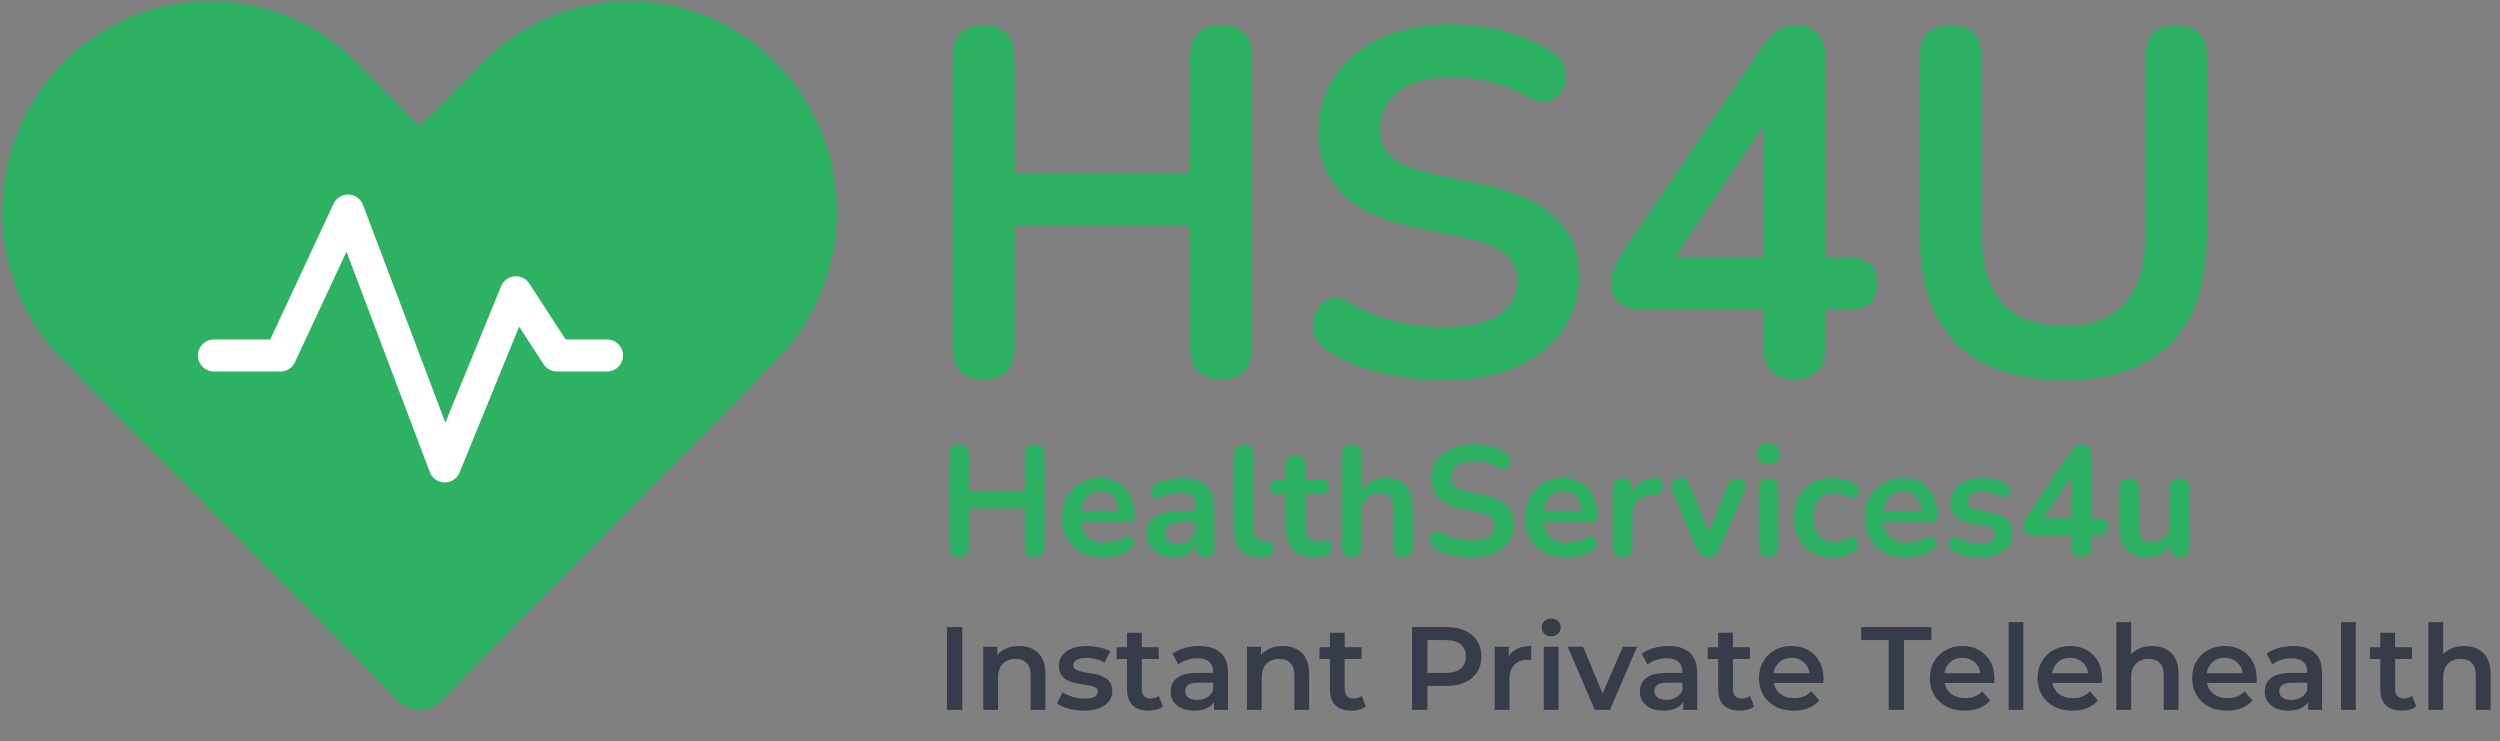
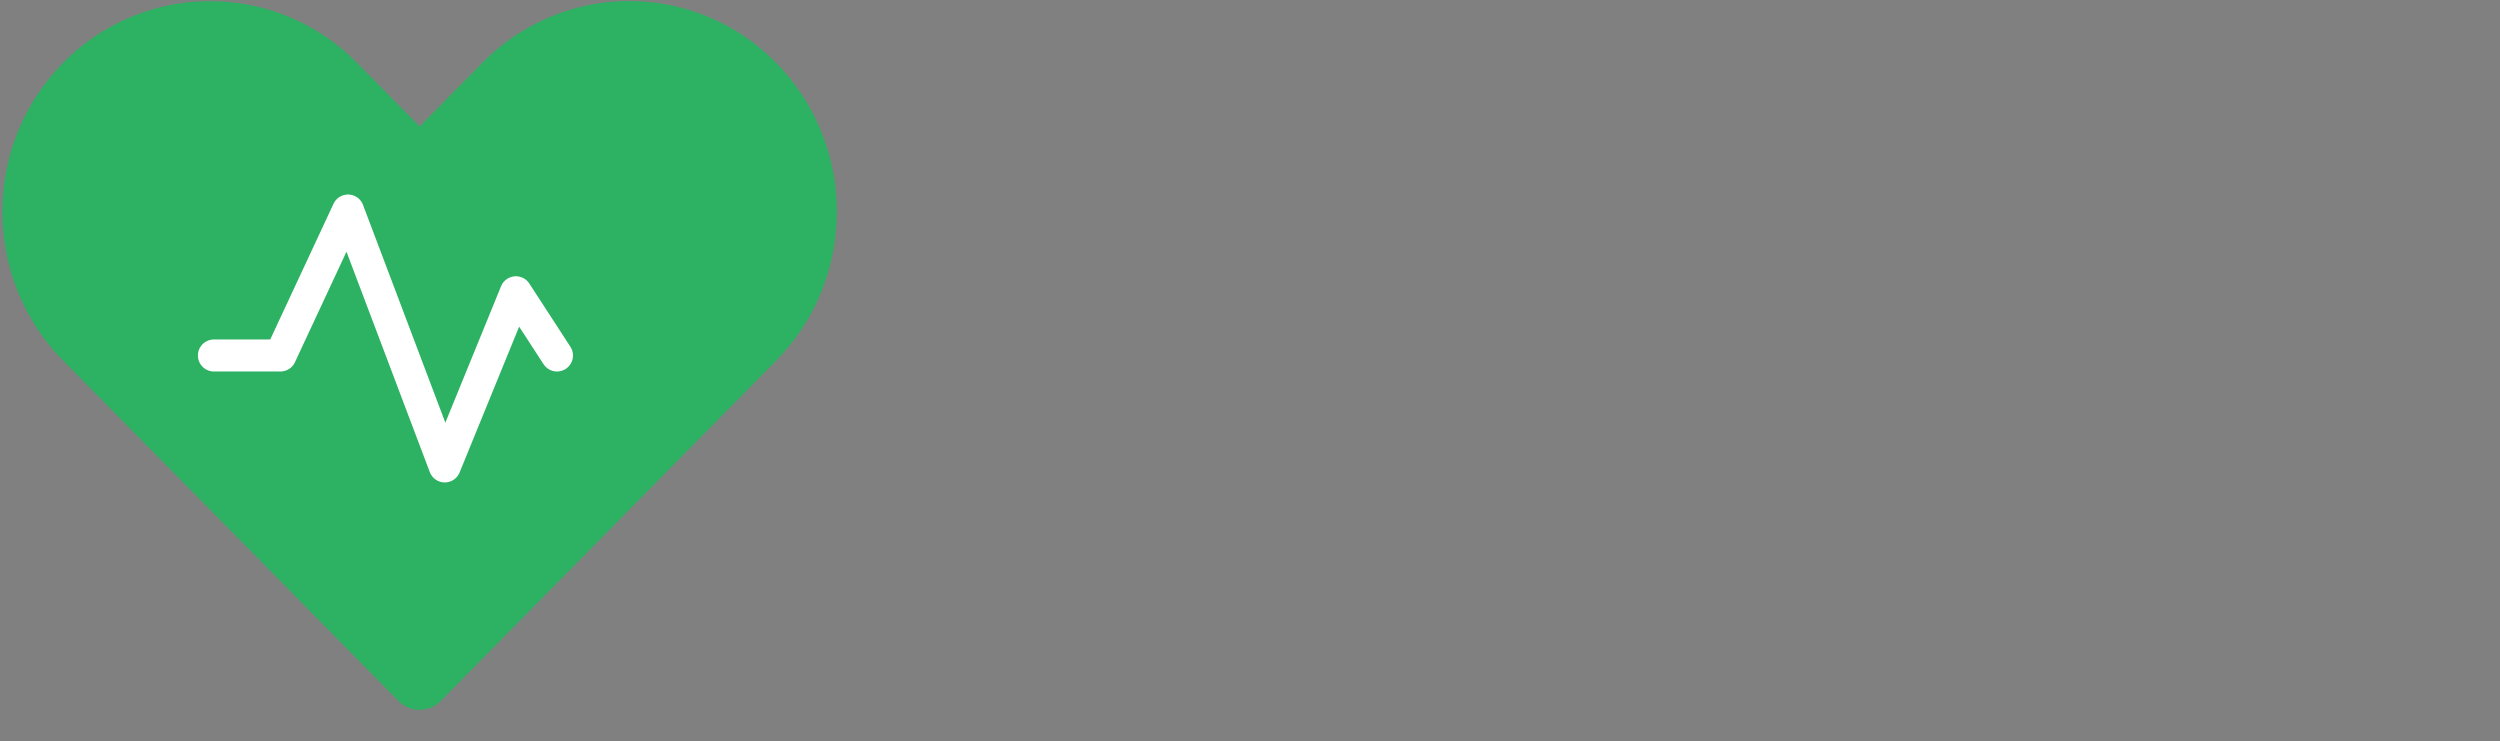
<svg xmlns="http://www.w3.org/2000/svg" width="1015" height="301" viewBox="0 0 1015 301" fill="none">
  <rect x="0" y="0" width="1015" height="301" fill="#808080" stroke="none" />
-   <path d="M384.442 288.194V254.594H390.682V288.194H384.442ZM413.738 262.274C415.786 262.274 417.61 262.674 419.21 263.474C420.842 264.274 422.122 265.506 423.05 267.17C423.978 268.802 424.442 270.914 424.442 273.506V288.194H418.442V274.274C418.442 272.002 417.898 270.306 416.81 269.186C415.754 268.066 414.266 267.506 412.346 267.506C410.938 267.506 409.69 267.794 408.602 268.37C407.514 268.946 406.666 269.81 406.058 270.962C405.482 272.082 405.194 273.506 405.194 275.234V288.194H399.194V262.562H404.906V269.474L403.898 267.362C404.794 265.73 406.09 264.482 407.786 263.618C409.514 262.722 411.498 262.274 413.738 262.274ZM439.973 288.53C437.829 288.53 435.765 288.258 433.781 287.714C431.829 287.138 430.277 286.45 429.125 285.65L431.429 281.09C432.581 281.826 433.957 282.434 435.557 282.914C437.157 283.394 438.757 283.634 440.357 283.634C442.245 283.634 443.605 283.378 444.437 282.866C445.301 282.354 445.733 281.666 445.733 280.802C445.733 280.098 445.445 279.57 444.869 279.218C444.293 278.834 443.541 278.546 442.613 278.354C441.685 278.162 440.645 277.986 439.493 277.826C438.373 277.666 437.237 277.458 436.085 277.202C434.965 276.914 433.941 276.514 433.013 276.002C432.085 275.458 431.333 274.738 430.757 273.842C430.181 272.946 429.893 271.762 429.893 270.29C429.893 268.658 430.357 267.25 431.285 266.066C432.213 264.85 433.509 263.922 435.173 263.282C436.869 262.61 438.869 262.274 441.173 262.274C442.901 262.274 444.645 262.466 446.405 262.85C448.165 263.234 449.621 263.778 450.773 264.482L448.469 269.042C447.253 268.306 446.021 267.81 444.773 267.554C443.557 267.266 442.341 267.122 441.125 267.122C439.301 267.122 437.941 267.394 437.045 267.938C436.181 268.482 435.749 269.17 435.749 270.002C435.749 270.77 436.037 271.346 436.613 271.73C437.189 272.114 437.941 272.418 438.869 272.642C439.797 272.866 440.821 273.058 441.941 273.218C443.093 273.346 444.229 273.554 445.349 273.842C446.469 274.13 447.493 274.53 448.421 275.042C449.381 275.522 450.149 276.21 450.725 277.106C451.301 278.002 451.589 279.17 451.589 280.61C451.589 282.21 451.109 283.602 450.149 284.786C449.221 285.97 447.893 286.898 446.165 287.57C444.437 288.21 442.373 288.53 439.973 288.53ZM466.404 288.53C463.588 288.53 461.412 287.81 459.876 286.37C458.34 284.898 457.572 282.738 457.572 279.89V256.898H463.572V279.746C463.572 280.962 463.876 281.906 464.484 282.578C465.124 283.25 466.004 283.586 467.124 283.586C468.468 283.586 469.588 283.234 470.484 282.53L472.164 286.802C471.46 287.378 470.596 287.81 469.572 288.098C468.548 288.386 467.492 288.53 466.404 288.53ZM453.348 267.554V262.754H470.436V267.554H453.348ZM492.892 288.194V283.01L492.556 281.906V272.834C492.556 271.074 492.028 269.714 490.972 268.754C489.916 267.762 488.316 267.266 486.172 267.266C484.732 267.266 483.308 267.49 481.9 267.938C480.524 268.386 479.356 269.01 478.396 269.81L476.044 265.442C477.42 264.386 479.052 263.602 480.94 263.09C482.86 262.546 484.844 262.274 486.892 262.274C490.604 262.274 493.468 263.17 495.484 264.962C497.532 266.722 498.556 269.458 498.556 273.17V288.194H492.892ZM484.828 288.53C482.908 288.53 481.228 288.21 479.788 287.57C478.348 286.898 477.228 285.986 476.428 284.834C475.66 283.65 475.276 282.322 475.276 280.85C475.276 279.41 475.612 278.114 476.284 276.962C476.988 275.81 478.124 274.898 479.692 274.226C481.26 273.554 483.34 273.218 485.932 273.218H493.372V277.202H486.364C484.316 277.202 482.94 277.538 482.236 278.21C481.532 278.85 481.18 279.65 481.18 280.61C481.18 281.698 481.612 282.562 482.476 283.202C483.34 283.842 484.54 284.162 486.076 284.162C487.548 284.162 488.86 283.826 490.012 283.154C491.196 282.482 492.044 281.49 492.556 280.178L493.564 283.778C492.988 285.282 491.948 286.45 490.444 287.282C488.972 288.114 487.1 288.53 484.828 288.53ZM520.8 262.274C522.848 262.274 524.672 262.674 526.272 263.474C527.904 264.274 529.184 265.506 530.112 267.17C531.04 268.802 531.504 270.914 531.504 273.506V288.194H525.504V274.274C525.504 272.002 524.96 270.306 523.872 269.186C522.816 268.066 521.328 267.506 519.408 267.506C518 267.506 516.752 267.794 515.664 268.37C514.576 268.946 513.728 269.81 513.12 270.962C512.544 272.082 512.256 273.506 512.256 275.234V288.194H506.256V262.562H511.968V269.474L510.96 267.362C511.856 265.73 513.152 264.482 514.848 263.618C516.576 262.722 518.56 262.274 520.8 262.274ZM548.764 288.53C545.948 288.53 543.772 287.81 542.236 286.37C540.7 284.898 539.932 282.738 539.932 279.89V256.898H545.932V279.746C545.932 280.962 546.236 281.906 546.844 282.578C547.484 283.25 548.364 283.586 549.484 283.586C550.828 283.586 551.948 283.234 552.844 282.53L554.524 286.802C553.82 287.378 552.956 287.81 551.932 288.098C550.908 288.386 549.852 288.53 548.764 288.53ZM535.708 267.554V262.754H552.796V267.554H535.708ZM573.301 288.194V254.594H587.125C590.101 254.594 592.645 255.074 594.757 256.034C596.901 256.994 598.549 258.37 599.701 260.162C600.853 261.954 601.429 264.082 601.429 266.546C601.429 269.01 600.853 271.138 599.701 272.93C598.549 274.722 596.901 276.098 594.757 277.058C592.645 278.018 590.101 278.498 587.125 278.498H576.757L579.541 275.57V288.194H573.301ZM579.541 276.242L576.757 273.218H586.837C589.589 273.218 591.653 272.642 593.029 271.49C594.437 270.306 595.141 268.658 595.141 266.546C595.141 264.402 594.437 262.754 593.029 261.602C591.653 260.45 589.589 259.874 586.837 259.874H576.757L579.541 256.802V276.242ZM606.85 288.194V262.562H612.562V269.618L611.89 267.554C612.658 265.826 613.858 264.514 615.49 263.618C617.154 262.722 619.218 262.274 621.682 262.274V267.986C621.426 267.922 621.186 267.89 620.962 267.89C620.738 267.858 620.514 267.842 620.29 267.842C618.018 267.842 616.21 268.514 614.866 269.858C613.522 271.17 612.85 273.138 612.85 275.762V288.194H606.85ZM626.772 288.194V262.562H632.772V288.194H626.772ZM629.796 258.338C628.676 258.338 627.748 257.986 627.012 257.282C626.308 256.578 625.956 255.73 625.956 254.738C625.956 253.714 626.308 252.866 627.012 252.194C627.748 251.49 628.676 251.138 629.796 251.138C630.916 251.138 631.828 251.474 632.532 252.146C633.268 252.786 633.636 253.602 633.636 254.594C633.636 255.65 633.284 256.546 632.58 257.282C631.876 257.986 630.948 258.338 629.796 258.338ZM647.463 288.194L636.471 262.562H642.711L652.167 285.17H649.095L658.887 262.562H664.647L653.655 288.194H647.463ZM683.392 288.194V283.01L683.056 281.906V272.834C683.056 271.074 682.528 269.714 681.472 268.754C680.416 267.762 678.816 267.266 676.672 267.266C675.232 267.266 673.808 267.49 672.4 267.938C671.024 268.386 669.856 269.01 668.896 269.81L666.544 265.442C667.92 264.386 669.552 263.602 671.44 263.09C673.36 262.546 675.344 262.274 677.392 262.274C681.104 262.274 683.968 263.17 685.984 264.962C688.032 266.722 689.056 269.458 689.056 273.17V288.194H683.392ZM675.328 288.53C673.408 288.53 671.728 288.21 670.288 287.57C668.848 286.898 667.728 285.986 666.928 284.834C666.16 283.65 665.776 282.322 665.776 280.85C665.776 279.41 666.112 278.114 666.784 276.962C667.488 275.81 668.624 274.898 670.192 274.226C671.76 273.554 673.84 273.218 676.432 273.218H683.872V277.202H676.864C674.816 277.202 673.44 277.538 672.736 278.21C672.032 278.85 671.68 279.65 671.68 280.61C671.68 281.698 672.112 282.562 672.976 283.202C673.84 283.842 675.04 284.162 676.576 284.162C678.048 284.162 679.36 283.826 680.512 283.154C681.696 282.482 682.544 281.49 683.056 280.178L684.064 283.778C683.488 285.282 682.448 286.45 680.944 287.282C679.472 288.114 677.6 288.53 675.328 288.53ZM706.404 288.53C703.588 288.53 701.412 287.81 699.876 286.37C698.34 284.898 697.572 282.738 697.572 279.89V256.898H703.572V279.746C703.572 280.962 703.876 281.906 704.484 282.578C705.124 283.25 706.004 283.586 707.124 283.586C708.468 283.586 709.588 283.234 710.484 282.53L712.164 286.802C711.46 287.378 710.596 287.81 709.572 288.098C708.548 288.386 707.492 288.53 706.404 288.53ZM693.348 267.554V262.754H710.436V267.554H693.348ZM728.304 288.53C725.456 288.53 722.96 287.97 720.816 286.85C718.704 285.698 717.056 284.13 715.872 282.146C714.72 280.162 714.144 277.906 714.144 275.378C714.144 272.818 714.704 270.562 715.824 268.61C716.976 266.626 718.544 265.074 720.528 263.954C722.544 262.834 724.832 262.274 727.392 262.274C729.888 262.274 732.112 262.818 734.064 263.906C736.016 264.994 737.552 266.53 738.672 268.514C739.792 270.498 740.352 272.834 740.352 275.522C740.352 275.778 740.336 276.066 740.304 276.386C740.304 276.706 740.288 277.01 740.256 277.298H718.896V273.314H737.088L734.736 274.562C734.768 273.09 734.464 271.794 733.824 270.674C733.184 269.554 732.304 268.674 731.184 268.034C730.096 267.394 728.832 267.074 727.392 267.074C725.92 267.074 724.624 267.394 723.504 268.034C722.416 268.674 721.552 269.57 720.912 270.722C720.304 271.842 720 273.17 720 274.706V275.666C720 277.202 720.352 278.562 721.056 279.746C721.76 280.93 722.752 281.842 724.032 282.482C725.312 283.122 726.784 283.442 728.448 283.442C729.888 283.442 731.184 283.218 732.336 282.77C733.488 282.322 734.512 281.618 735.408 280.658L738.624 284.354C737.472 285.698 736.016 286.738 734.256 287.474C732.528 288.178 730.544 288.53 728.304 288.53ZM766.773 288.194V259.874H755.637V254.594H784.149V259.874H773.013V288.194H766.773ZM797.679 288.53C794.831 288.53 792.335 287.97 790.191 286.85C788.079 285.698 786.431 284.13 785.247 282.146C784.095 280.162 783.519 277.906 783.519 275.378C783.519 272.818 784.079 270.562 785.199 268.61C786.351 266.626 787.919 265.074 789.903 263.954C791.919 262.834 794.207 262.274 796.767 262.274C799.263 262.274 801.487 262.818 803.439 263.906C805.391 264.994 806.927 266.53 808.047 268.514C809.167 270.498 809.727 272.834 809.727 275.522C809.727 275.778 809.711 276.066 809.679 276.386C809.679 276.706 809.663 277.01 809.631 277.298H788.271V273.314H806.463L804.111 274.562C804.143 273.09 803.839 271.794 803.199 270.674C802.559 269.554 801.679 268.674 800.559 268.034C799.471 267.394 798.207 267.074 796.767 267.074C795.295 267.074 793.999 267.394 792.879 268.034C791.791 268.674 790.927 269.57 790.287 270.722C789.679 271.842 789.375 273.17 789.375 274.706V275.666C789.375 277.202 789.727 278.562 790.431 279.746C791.135 280.93 792.127 281.842 793.407 282.482C794.687 283.122 796.159 283.442 797.823 283.442C799.263 283.442 800.559 283.218 801.711 282.77C802.863 282.322 803.887 281.618 804.783 280.658L807.999 284.354C806.847 285.698 805.391 286.738 803.631 287.474C801.903 288.178 799.919 288.53 797.679 288.53ZM815.491 288.194V252.578H821.491V288.194H815.491ZM841.414 288.53C838.566 288.53 836.07 287.97 833.926 286.85C831.814 285.698 830.166 284.13 828.982 282.146C827.83 280.162 827.254 277.906 827.254 275.378C827.254 272.818 827.814 270.562 828.934 268.61C830.086 266.626 831.654 265.074 833.638 263.954C835.654 262.834 837.942 262.274 840.502 262.274C842.998 262.274 845.222 262.818 847.174 263.906C849.126 264.994 850.662 266.53 851.782 268.514C852.902 270.498 853.462 272.834 853.462 275.522C853.462 275.778 853.446 276.066 853.414 276.386C853.414 276.706 853.398 277.01 853.366 277.298H832.006V273.314H850.198L847.846 274.562C847.878 273.09 847.574 271.794 846.934 270.674C846.294 269.554 845.414 268.674 844.294 268.034C843.206 267.394 841.942 267.074 840.502 267.074C839.03 267.074 837.734 267.394 836.614 268.034C835.526 268.674 834.662 269.57 834.022 270.722C833.414 271.842 833.11 273.17 833.11 274.706V275.666C833.11 277.202 833.462 278.562 834.166 279.746C834.87 280.93 835.862 281.842 837.142 282.482C838.422 283.122 839.894 283.442 841.558 283.442C842.998 283.442 844.294 283.218 845.446 282.77C846.598 282.322 847.622 281.618 848.518 280.658L851.734 284.354C850.582 285.698 849.126 286.738 847.366 287.474C845.638 288.178 843.654 288.53 841.414 288.53ZM873.769 262.274C875.817 262.274 877.641 262.674 879.241 263.474C880.873 264.274 882.153 265.506 883.081 267.17C884.009 268.802 884.473 270.914 884.473 273.506V288.194H878.473V274.274C878.473 272.002 877.929 270.306 876.841 269.186C875.785 268.066 874.297 267.506 872.377 267.506C870.969 267.506 869.721 267.794 868.633 268.37C867.545 268.946 866.697 269.81 866.089 270.962C865.513 272.082 865.225 273.506 865.225 275.234V288.194H859.225V252.578H865.225V269.474L863.929 267.362C864.825 265.73 866.121 264.482 867.817 263.618C869.545 262.722 871.529 262.274 873.769 262.274ZM904.179 288.53C901.331 288.53 898.835 287.97 896.691 286.85C894.579 285.698 892.931 284.13 891.747 282.146C890.595 280.162 890.019 277.906 890.019 275.378C890.019 272.818 890.579 270.562 891.699 268.61C892.851 266.626 894.419 265.074 896.403 263.954C898.419 262.834 900.707 262.274 903.267 262.274C905.763 262.274 907.987 262.818 909.939 263.906C911.891 264.994 913.427 266.53 914.547 268.514C915.667 270.498 916.227 272.834 916.227 275.522C916.227 275.778 916.211 276.066 916.179 276.386C916.179 276.706 916.163 277.01 916.131 277.298H894.771V273.314H912.963L910.611 274.562C910.643 273.09 910.339 271.794 909.699 270.674C909.059 269.554 908.179 268.674 907.059 268.034C905.971 267.394 904.707 267.074 903.267 267.074C901.795 267.074 900.499 267.394 899.379 268.034C898.291 268.674 897.427 269.57 896.787 270.722C896.179 271.842 895.875 273.17 895.875 274.706V275.666C895.875 277.202 896.227 278.562 896.931 279.746C897.635 280.93 898.627 281.842 899.907 282.482C901.187 283.122 902.659 283.442 904.323 283.442C905.763 283.442 907.059 283.218 908.211 282.77C909.363 282.322 910.387 281.618 911.283 280.658L914.499 284.354C913.347 285.698 911.891 286.738 910.131 287.474C908.403 288.178 906.419 288.53 904.179 288.53ZM937.08 288.194V283.01L936.744 281.906V272.834C936.744 271.074 936.216 269.714 935.16 268.754C934.104 267.762 932.504 267.266 930.36 267.266C928.92 267.266 927.496 267.49 926.088 267.938C924.712 268.386 923.544 269.01 922.584 269.81L920.232 265.442C921.608 264.386 923.24 263.602 925.128 263.09C927.048 262.546 929.032 262.274 931.08 262.274C934.792 262.274 937.656 263.17 939.672 264.962C941.72 266.722 942.744 269.458 942.744 273.17V288.194H937.08ZM929.016 288.53C927.096 288.53 925.416 288.21 923.976 287.57C922.536 286.898 921.416 285.986 920.616 284.834C919.848 283.65 919.464 282.322 919.464 280.85C919.464 279.41 919.8 278.114 920.472 276.962C921.176 275.81 922.312 274.898 923.88 274.226C925.448 273.554 927.528 273.218 930.12 273.218H937.56V277.202H930.552C928.504 277.202 927.128 277.538 926.424 278.21C925.72 278.85 925.368 279.65 925.368 280.61C925.368 281.698 925.8 282.562 926.664 283.202C927.528 283.842 928.728 284.162 930.264 284.162C931.736 284.162 933.048 283.826 934.2 283.154C935.384 282.482 936.232 281.49 936.744 280.178L937.752 283.778C937.176 285.282 936.136 286.45 934.632 287.282C933.16 288.114 931.288 288.53 929.016 288.53ZM950.444 288.194V252.578H956.444V288.194H950.444ZM975.232 288.53C972.416 288.53 970.24 287.81 968.704 286.37C967.168 284.898 966.4 282.738 966.4 279.89V256.898H972.4V279.746C972.4 280.962 972.704 281.906 973.312 282.578C973.952 283.25 974.832 283.586 975.952 283.586C977.296 283.586 978.416 283.234 979.312 282.53L980.992 286.802C980.288 287.378 979.424 287.81 978.4 288.098C977.376 288.386 976.32 288.53 975.232 288.53ZM962.176 267.554V262.754H979.264V267.554H962.176ZM1000.47 262.274C1002.52 262.274 1004.34 262.674 1005.94 263.474C1007.58 264.274 1008.86 265.506 1009.78 267.17C1010.71 268.802 1011.18 270.914 1011.18 273.506V288.194H1005.18V274.274C1005.18 272.002 1004.63 270.306 1003.54 269.186C1002.49 268.066 1001 267.506 999.08 267.506C997.672 267.506 996.424 267.794 995.336 268.37C994.248 268.946 993.4 269.81 992.792 270.962C992.216 272.082 991.928 273.506 991.928 275.234V288.194H985.928V252.578H991.928V269.474L990.632 267.362C991.528 265.73 992.824 264.482 994.52 263.618C996.248 262.722 998.232 262.274 1000.47 262.274Z" fill="#363C4A" />
  <path d="M85.277 0.469C68.603 0.456 52.3 5.463 38.432 14.857C24.565 24.25 13.755 37.608 7.372 53.238C0.99 68.869 -0.679 86.07 2.578 102.663C5.834 119.257 13.87 134.497 25.666 146.454L161.807 284.598C162.93 285.738 164.263 286.643 165.73 287.26C167.198 287.877 168.771 288.194 170.359 288.194C171.947 288.194 173.52 287.877 174.988 287.26C176.455 286.643 177.788 285.738 178.911 284.598L315.078 146.454C330.888 130.411 339.77 108.653 339.77 85.965C339.77 63.277 330.89 41.518 315.081 25.475C307.251 17.532 297.959 11.23 287.73 6.931C277.502 2.632 266.539 0.419 255.468 0.419C233.109 0.419 211.666 9.431 195.856 25.474L170.362 51.343L144.891 25.474C137.067 17.528 127.773 11.228 117.543 6.937C107.312 2.646 96.347 0.448 85.277 0.469Z" fill="#2CB262" />
-   <path d="M86.846 144.326H113.85L141.299 85.475L180.577 189.368L209.453 118.663L226.133 144.323H246.448" stroke="white" stroke-width="13" stroke-linecap="round" stroke-linejoin="round" />
-   <path d="M399.313 153.969C390.933 153.969 386.743 149.584 386.743 140.815V23.428C386.743 14.659 390.933 10.274 399.313 10.274C407.693 10.274 411.883 14.659 411.883 23.428V70.463H483.18V23.428C483.18 14.659 487.37 10.274 495.75 10.274C504.13 10.274 508.32 14.659 508.32 23.428V140.815C508.32 149.584 504.13 153.969 495.75 153.969C487.37 153.969 483.18 149.584 483.18 140.815V91.788H411.883V140.815C411.883 149.584 407.693 153.969 399.313 153.969ZM586.38 154.368C577.607 154.368 569.031 153.371 560.651 151.378C552.402 149.385 545.2 146.396 539.046 142.41C536.034 140.417 534.201 137.959 533.546 135.036C532.892 132.113 533.088 129.389 534.136 126.864C535.314 124.207 537.082 122.413 539.439 121.483C541.927 120.42 544.742 120.885 547.884 122.878C553.646 126.333 559.734 128.857 566.15 130.452C572.566 132.046 579.31 132.843 586.38 132.843C596.724 132.843 604.253 131.116 608.967 127.662C613.681 124.074 616.038 119.49 616.038 113.91C616.038 109.26 614.336 105.606 610.931 102.948C607.658 100.291 601.962 98.099 593.844 96.371L572.239 91.788C547.622 86.473 535.314 73.651 535.314 53.323C535.314 44.554 537.606 36.914 542.188 30.403C546.771 23.893 553.122 18.844 561.24 15.257C569.358 11.669 578.72 9.876 589.326 9.876C597.183 9.876 604.646 10.872 611.717 12.865C618.788 14.858 625.138 17.781 630.769 21.634C633.387 23.494 634.959 25.82 635.482 28.61C636.006 31.267 635.679 33.791 634.5 36.183C633.322 38.442 631.423 40.036 628.804 40.966C626.317 41.764 623.371 41.166 619.966 39.173C615.121 36.382 610.211 34.389 605.235 33.194C600.26 31.998 594.891 31.4 589.13 31.4C580.095 31.4 573.025 33.327 567.918 37.18C562.811 41.033 560.258 46.082 560.258 52.326C560.258 57.11 561.829 60.963 564.972 63.886C568.114 66.676 573.483 68.868 581.077 70.463L602.486 75.046C615.449 77.837 625.073 82.221 631.358 88.2C637.774 94.179 640.982 102.151 640.982 112.116C640.982 120.487 638.756 127.861 634.304 134.238C629.852 140.616 623.501 145.598 615.252 149.186C607.134 152.64 597.51 154.368 586.38 154.368ZM728.553 153.969C724.625 153.969 721.548 152.906 719.322 150.78C717.096 148.522 715.983 145.333 715.983 141.214V125.669H667.47C663.411 125.669 660.138 124.805 657.65 123.078C655.293 121.35 654.114 118.693 654.114 115.106C654.114 112.847 654.638 110.455 655.686 107.931C656.864 105.406 658.894 102.085 661.774 97.966L715.59 18.844C717.423 16.054 719.453 13.928 721.679 12.466C723.905 11.005 726.458 10.274 729.339 10.274C732.743 10.274 735.558 11.337 737.784 13.463C740.01 15.456 741.123 18.645 741.123 23.029V104.543H750.747C758.342 104.543 762.139 108.064 762.139 115.106C762.139 122.148 758.342 125.669 750.747 125.669H741.123V141.214C741.123 145.333 740.01 148.522 737.784 150.78C735.558 152.906 732.481 153.969 728.553 153.969ZM715.983 104.543V50.931L679.844 104.543H715.983ZM837.875 154.368C818.889 154.368 804.355 149.385 794.273 139.42C784.321 129.322 779.346 114.441 779.346 94.777V23.229C779.346 14.592 783.536 10.274 791.916 10.274C800.296 10.274 804.486 14.592 804.486 23.229V94.578C804.486 107.2 807.301 116.7 812.931 123.078C818.693 129.322 827.007 132.445 837.875 132.445C860.004 132.445 871.068 119.822 871.068 94.578V23.229C871.068 14.592 875.258 10.274 883.638 10.274C891.887 10.274 896.012 14.592 896.012 23.229V94.777C896.012 114.441 891.102 129.322 881.281 139.42C871.461 149.385 856.992 154.368 837.875 154.368Z" fill="#2CB262" />
-   <path d="M389.357 226.205C386.691 226.205 385.357 224.81 385.357 222.02V184.669C385.357 181.879 386.691 180.484 389.357 180.484C392.023 180.484 393.357 181.879 393.357 184.669V199.635H416.042V184.669C416.042 181.879 417.375 180.484 420.041 180.484C422.708 180.484 424.041 181.879 424.041 184.669V222.02C424.041 224.81 422.708 226.205 420.041 226.205C417.375 226.205 416.042 224.81 416.042 222.02V206.42H393.357V222.02C393.357 224.81 392.023 226.205 389.357 226.205ZM448.003 226.332C444.545 226.332 441.566 225.677 439.066 224.366C436.566 223.056 434.629 221.195 433.254 218.786C431.921 216.376 431.254 213.522 431.254 210.225C431.254 207.012 431.9 204.201 433.192 201.791C434.525 199.381 436.337 197.5 438.629 196.147C440.962 194.752 443.607 194.054 446.565 194.054C450.898 194.054 454.315 195.45 456.814 198.24C459.356 201.03 460.626 204.835 460.626 209.654C460.626 211.218 459.626 212 457.627 212H438.754C439.337 217.539 442.462 220.308 448.128 220.308C449.211 220.308 450.419 220.181 451.752 219.927C453.127 219.631 454.419 219.145 455.627 218.469C456.71 217.835 457.627 217.644 458.377 217.898C459.127 218.109 459.647 218.553 459.939 219.23C460.272 219.906 460.314 220.667 460.064 221.512C459.856 222.316 459.272 223.013 458.314 223.605C456.856 224.535 455.169 225.233 453.252 225.698C451.377 226.121 449.628 226.332 448.003 226.332ZM446.878 199.445C444.586 199.445 442.732 200.163 441.316 201.601C439.899 203.038 439.045 204.983 438.754 207.435H454.127C453.96 204.856 453.252 202.89 452.002 201.537C450.794 200.142 449.086 199.445 446.878 199.445ZM476.875 226.332C474.667 226.332 472.688 225.909 470.938 225.064C469.23 224.176 467.876 222.992 466.876 221.512C465.918 220.033 465.438 218.363 465.438 216.503C465.438 214.22 466.022 212.423 467.188 211.113C468.355 209.76 470.25 208.788 472.875 208.196C475.5 207.604 479.02 207.308 483.437 207.308H485.624V205.976C485.624 203.862 485.166 202.34 484.249 201.41C483.332 200.48 481.791 200.015 479.624 200.015C478.416 200.015 477.104 200.163 475.687 200.459C474.312 200.755 472.854 201.262 471.313 201.981C470.313 202.446 469.48 202.51 468.813 202.171C468.146 201.791 467.688 201.22 467.438 200.459C467.23 199.656 467.272 198.853 467.563 198.05C467.896 197.246 468.542 196.654 469.5 196.274C471.417 195.471 473.25 194.9 475 194.562C476.791 194.224 478.416 194.054 479.874 194.054C484.332 194.054 487.644 195.111 489.811 197.225C491.977 199.297 493.061 202.531 493.061 206.927V222.147C493.061 224.852 491.852 226.205 489.436 226.205C486.978 226.205 485.749 224.852 485.749 222.147V220.752C485.041 222.485 483.916 223.859 482.374 224.873C480.833 225.846 479 226.332 476.875 226.332ZM478.5 220.878C480.541 220.878 482.228 220.16 483.562 218.722C484.936 217.285 485.624 215.467 485.624 213.269V211.874H483.499C479.583 211.874 476.854 212.191 475.312 212.825C473.813 213.417 473.063 214.516 473.063 216.122C473.063 217.517 473.542 218.659 474.5 219.547C475.458 220.434 476.791 220.878 478.5 220.878ZM511.425 226.332C504.467 226.332 500.988 222.379 500.988 214.474V184.479C500.988 181.816 502.28 180.484 504.863 180.484C507.488 180.484 508.8 181.816 508.8 184.479V214.093C508.8 217.898 510.362 219.8 513.487 219.8C513.82 219.8 514.133 219.8 514.424 219.8C514.716 219.758 515.008 219.716 515.299 219.673C515.883 219.589 516.278 219.758 516.487 220.181C516.695 220.561 516.799 221.365 516.799 222.591C516.799 223.647 516.591 224.472 516.174 225.064C515.758 225.655 515.07 226.015 514.112 226.142C513.237 226.268 512.341 226.332 511.425 226.332ZM534.152 226.332C526.069 226.332 522.028 222.273 522.028 214.157V200.649H518.778C516.695 200.649 515.653 199.656 515.653 197.669C515.653 195.682 516.695 194.689 518.778 194.689H522.028V188.918C522.028 186.255 523.34 184.923 525.965 184.923C528.548 184.923 529.84 186.255 529.84 188.918V194.689H536.464C538.547 194.689 539.588 195.682 539.588 197.669C539.588 199.656 538.547 200.649 536.464 200.649H529.84V213.713C529.84 215.742 530.277 217.264 531.152 218.278C532.027 219.293 533.443 219.8 535.401 219.8C536.11 219.8 536.735 219.737 537.276 219.61C537.818 219.483 538.297 219.399 538.714 219.356C539.214 219.314 539.63 219.483 539.963 219.864C540.297 220.202 540.463 220.921 540.463 222.02C540.463 222.865 540.318 223.626 540.026 224.303C539.776 224.937 539.297 225.381 538.589 225.634C538.047 225.803 537.339 225.951 536.464 226.078C535.589 226.247 534.818 226.332 534.152 226.332ZM548.805 226.205C546.222 226.205 544.93 224.852 544.93 222.147V184.479C544.93 181.816 546.222 180.484 548.805 180.484C551.43 180.484 552.742 181.816 552.742 184.479V199.191C553.783 197.5 555.179 196.232 556.929 195.386C558.679 194.498 560.616 194.054 562.741 194.054C569.948 194.054 573.552 198.303 573.552 206.801V222.147C573.552 224.852 572.261 226.205 569.678 226.205C567.053 226.205 565.741 224.852 565.741 222.147V207.181C565.741 204.771 565.282 203.017 564.366 201.918C563.491 200.819 562.116 200.269 560.241 200.269C557.95 200.269 556.117 201.009 554.742 202.488C553.408 203.926 552.742 205.849 552.742 208.259V222.147C552.742 224.852 551.43 226.205 548.805 226.205ZM597.422 226.332C594.63 226.332 591.902 226.015 589.235 225.381C586.61 224.747 584.319 223.795 582.361 222.527C581.403 221.893 580.819 221.111 580.611 220.181C580.403 219.251 580.465 218.384 580.799 217.581C581.173 216.735 581.736 216.165 582.486 215.869C583.277 215.53 584.173 215.678 585.173 216.313C587.006 217.412 588.944 218.215 590.985 218.722C593.026 219.23 595.172 219.483 597.422 219.483C600.713 219.483 603.109 218.934 604.609 217.835C606.108 216.693 606.858 215.235 606.858 213.459C606.858 211.979 606.317 210.817 605.233 209.971C604.192 209.126 602.38 208.428 599.797 207.879L592.922 206.42C585.09 204.729 581.173 200.649 581.173 194.181C581.173 191.391 581.903 188.96 583.361 186.889C584.819 184.817 586.84 183.211 589.423 182.069C592.006 180.928 594.985 180.357 598.359 180.357C600.859 180.357 603.234 180.674 605.483 181.308C607.733 181.943 609.754 182.873 611.545 184.099C612.379 184.69 612.879 185.43 613.045 186.318C613.212 187.164 613.108 187.967 612.733 188.728C612.358 189.446 611.754 189.954 610.92 190.25C610.129 190.503 609.191 190.313 608.108 189.679C606.567 188.791 605.004 188.157 603.421 187.777C601.838 187.396 600.13 187.206 598.297 187.206C595.422 187.206 593.172 187.819 591.547 189.045C589.923 190.271 589.11 191.877 589.11 193.864C589.11 195.386 589.61 196.612 590.61 197.542C591.61 198.43 593.318 199.128 595.734 199.635L602.546 201.093C606.671 201.981 609.733 203.376 611.733 205.279C613.774 207.181 614.795 209.718 614.795 212.888C614.795 215.552 614.087 217.898 612.67 219.927C611.254 221.956 609.233 223.542 606.608 224.683C604.025 225.782 600.963 226.332 597.422 226.332ZM635.971 226.332C632.513 226.332 629.535 225.677 627.035 224.366C624.535 223.056 622.598 221.195 621.223 218.786C619.89 216.376 619.223 213.522 619.223 210.225C619.223 207.012 619.869 204.201 621.16 201.791C622.494 199.381 624.306 197.5 626.597 196.147C628.93 194.752 631.576 194.054 634.534 194.054C638.867 194.054 642.283 195.45 644.783 198.24C647.324 201.03 648.595 204.835 648.595 209.654C648.595 211.218 647.595 212 645.595 212H626.722C627.306 217.539 630.43 220.308 636.096 220.308C637.18 220.308 638.388 220.181 639.721 219.927C641.096 219.631 642.387 219.145 643.596 218.469C644.679 217.835 645.595 217.644 646.345 217.898C647.095 218.109 647.616 218.553 647.908 219.23C648.241 219.906 648.283 220.667 648.033 221.512C647.824 222.316 647.241 223.013 646.283 223.605C644.825 224.535 643.137 225.233 641.221 225.698C639.346 226.121 637.596 226.332 635.971 226.332ZM634.846 199.445C632.555 199.445 630.701 200.163 629.285 201.601C627.868 203.038 627.014 204.983 626.722 207.435H642.096C641.929 204.856 641.221 202.89 639.971 201.537C638.763 200.142 637.055 199.445 634.846 199.445ZM658.782 226.205C656.115 226.205 654.782 224.852 654.782 222.147V198.176C654.782 195.513 656.053 194.181 658.594 194.181C661.135 194.181 662.406 195.513 662.406 198.176V200.142C663.906 196.506 667.114 194.477 672.03 194.054C673.822 193.843 674.822 194.879 675.03 197.162C675.238 199.402 674.155 200.649 671.78 200.903L670.405 201.03C665.281 201.537 662.719 204.201 662.719 209.02V222.147C662.719 224.852 661.406 226.205 658.782 226.205ZM693.519 226.205C691.436 226.205 689.894 225.085 688.894 222.844L678.958 199.445C678.375 198.05 678.354 196.824 678.896 195.767C679.479 194.71 680.625 194.181 682.333 194.181C683.291 194.181 684.062 194.414 684.645 194.879C685.228 195.302 685.749 196.126 686.207 197.352L693.707 216.376L701.456 197.289C701.914 196.105 702.435 195.302 703.018 194.879C703.643 194.414 704.476 194.181 705.518 194.181C706.851 194.181 707.788 194.71 708.33 195.767C708.872 196.824 708.851 198.028 708.267 199.381L698.144 222.844C697.227 225.085 695.685 226.205 693.519 226.205ZM717.978 188.347C716.52 188.347 715.374 187.988 714.541 187.269C713.749 186.508 713.353 185.473 713.353 184.162C713.353 182.809 713.749 181.773 714.541 181.055C715.374 180.336 716.52 179.977 717.978 179.977C721.061 179.977 722.602 181.372 722.602 184.162C722.602 186.952 721.061 188.347 717.978 188.347ZM717.978 226.142C716.728 226.142 715.77 225.761 715.103 225C714.437 224.239 714.103 223.182 714.103 221.83V198.557C714.103 195.682 715.395 194.245 717.978 194.245C720.603 194.245 721.915 195.682 721.915 198.557V221.83C721.915 223.182 721.582 224.239 720.915 225C720.248 225.761 719.269 226.142 717.978 226.142ZM744.154 226.332C740.946 226.332 738.154 225.677 735.78 224.366C733.405 223.013 731.572 221.111 730.28 218.659C728.989 216.207 728.343 213.332 728.343 210.035C728.343 206.737 728.989 203.905 730.28 201.537C731.572 199.128 733.405 197.289 735.78 196.02C738.154 194.71 740.946 194.054 744.154 194.054C745.529 194.054 747.008 194.245 748.591 194.625C750.216 195.006 751.736 195.64 753.153 196.528C753.986 197.035 754.465 197.69 754.59 198.493C754.757 199.297 754.653 200.036 754.278 200.713C753.944 201.389 753.424 201.875 752.715 202.171C752.049 202.467 751.278 202.362 750.403 201.854C748.487 200.755 746.633 200.206 744.841 200.206C742.133 200.206 740.029 201.072 738.529 202.806C737.071 204.497 736.342 206.927 736.342 210.098C736.342 213.226 737.071 215.7 738.529 217.517C740.029 219.293 742.133 220.181 744.841 220.181C746.633 220.181 748.487 219.652 750.403 218.595C751.278 218.088 752.049 217.982 752.715 218.278C753.382 218.574 753.861 219.082 754.153 219.8C754.444 220.477 754.507 221.217 754.34 222.02C754.173 222.781 753.694 223.415 752.903 223.922C751.528 224.768 750.07 225.381 748.528 225.761C746.987 226.142 745.529 226.332 744.154 226.332ZM773.957 226.332C770.499 226.332 767.52 225.677 765.021 224.366C762.521 223.056 760.584 221.195 759.209 218.786C757.875 216.376 757.209 213.522 757.209 210.225C757.209 207.012 757.855 204.201 759.146 201.791C760.479 199.381 762.292 197.5 764.583 196.147C766.916 194.752 769.562 194.054 772.52 194.054C776.853 194.054 780.269 195.45 782.769 198.24C785.31 201.03 786.581 204.835 786.581 209.654C786.581 211.218 785.581 212 783.581 212H764.708C765.291 217.539 768.416 220.308 774.082 220.308C775.165 220.308 776.374 220.181 777.707 219.927C779.082 219.631 780.373 219.145 781.581 218.469C782.665 217.835 783.581 217.644 784.331 217.898C785.081 218.109 785.602 218.553 785.893 219.23C786.227 219.906 786.268 220.667 786.018 221.512C785.81 222.316 785.227 223.013 784.269 223.605C782.81 224.535 781.123 225.233 779.207 225.698C777.332 226.121 775.582 226.332 773.957 226.332ZM772.832 199.445C770.541 199.445 768.687 200.163 767.27 201.601C765.854 203.038 765 204.983 764.708 207.435H780.081C779.915 204.856 779.207 202.89 777.957 201.537C776.749 200.142 775.04 199.445 772.832 199.445ZM803.954 226.332C802.163 226.332 800.267 226.142 798.267 225.761C796.267 225.381 794.476 224.725 792.893 223.795C792.018 223.288 791.476 222.675 791.268 221.956C791.06 221.195 791.08 220.498 791.33 219.864C791.622 219.187 792.08 218.701 792.705 218.405C793.372 218.109 794.143 218.173 795.017 218.595C796.684 219.399 798.246 219.969 799.704 220.308C801.163 220.604 802.6 220.752 804.017 220.752C806.016 220.752 807.495 220.413 808.454 219.737C809.453 219.018 809.953 218.088 809.953 216.947C809.953 215.171 808.662 214.03 806.079 213.522L799.83 212.318C794.538 211.303 791.893 208.513 791.893 203.947C791.893 201.918 792.434 200.163 793.518 198.684C794.643 197.204 796.184 196.063 798.142 195.259C800.1 194.456 802.35 194.054 804.891 194.054C808.558 194.054 811.828 194.879 814.703 196.528C815.495 196.95 815.953 197.542 816.078 198.303C816.244 199.022 816.161 199.719 815.828 200.396C815.536 201.03 815.057 201.495 814.39 201.791C813.724 202.045 812.953 201.96 812.078 201.537C810.787 200.861 809.537 200.375 808.329 200.079C807.162 199.783 806.037 199.635 804.954 199.635C802.912 199.635 801.392 199.994 800.392 200.713C799.434 201.432 798.955 202.383 798.955 203.566C798.955 205.427 800.142 206.568 802.517 206.991L808.766 208.196C811.474 208.703 813.516 209.633 814.89 210.986C816.307 212.339 817.015 214.157 817.015 216.439C817.015 219.526 815.828 221.956 813.453 223.732C811.078 225.465 807.912 226.332 803.954 226.332ZM845.03 226.205C843.78 226.205 842.801 225.867 842.093 225.19C841.385 224.472 841.031 223.457 841.031 222.147V217.2H825.595C824.303 217.2 823.262 216.926 822.47 216.376C821.72 215.826 821.345 214.981 821.345 213.839C821.345 213.121 821.512 212.36 821.845 211.557C822.22 210.753 822.866 209.696 823.782 208.386L840.906 183.211C841.489 182.323 842.135 181.647 842.843 181.182C843.551 180.717 844.364 180.484 845.28 180.484C846.363 180.484 847.259 180.822 847.967 181.499C848.676 182.133 849.03 183.147 849.03 184.542V210.479H852.092C854.508 210.479 855.717 211.599 855.717 213.839C855.717 216.08 854.508 217.2 852.092 217.2H849.03V222.147C849.03 223.457 848.676 224.472 847.967 225.19C847.259 225.867 846.28 226.205 845.03 226.205ZM841.031 210.479V193.42L829.532 210.479H841.031ZM871.816 226.332C864.317 226.332 860.567 222.062 860.567 213.522V198.176C860.567 195.513 861.859 194.181 864.442 194.181C867.067 194.181 868.379 195.513 868.379 198.176V213.649C868.379 215.848 868.816 217.475 869.691 218.532C870.566 219.589 871.962 220.117 873.878 220.117C875.962 220.117 877.67 219.399 879.003 217.961C880.336 216.482 881.003 214.537 881.003 212.127V198.176C881.003 195.513 882.294 194.181 884.877 194.181C887.502 194.181 888.814 195.513 888.814 198.176V222.147C888.814 224.852 887.544 226.205 885.002 226.205C882.461 226.205 881.19 224.852 881.19 222.147V221.069C879.149 224.577 876.024 226.332 871.816 226.332Z" fill="#2CB262" />
+   <path d="M86.846 144.326H113.85L141.299 85.475L180.577 189.368L209.453 118.663L226.133 144.323" stroke="white" stroke-width="13" stroke-linecap="round" stroke-linejoin="round" />
</svg>